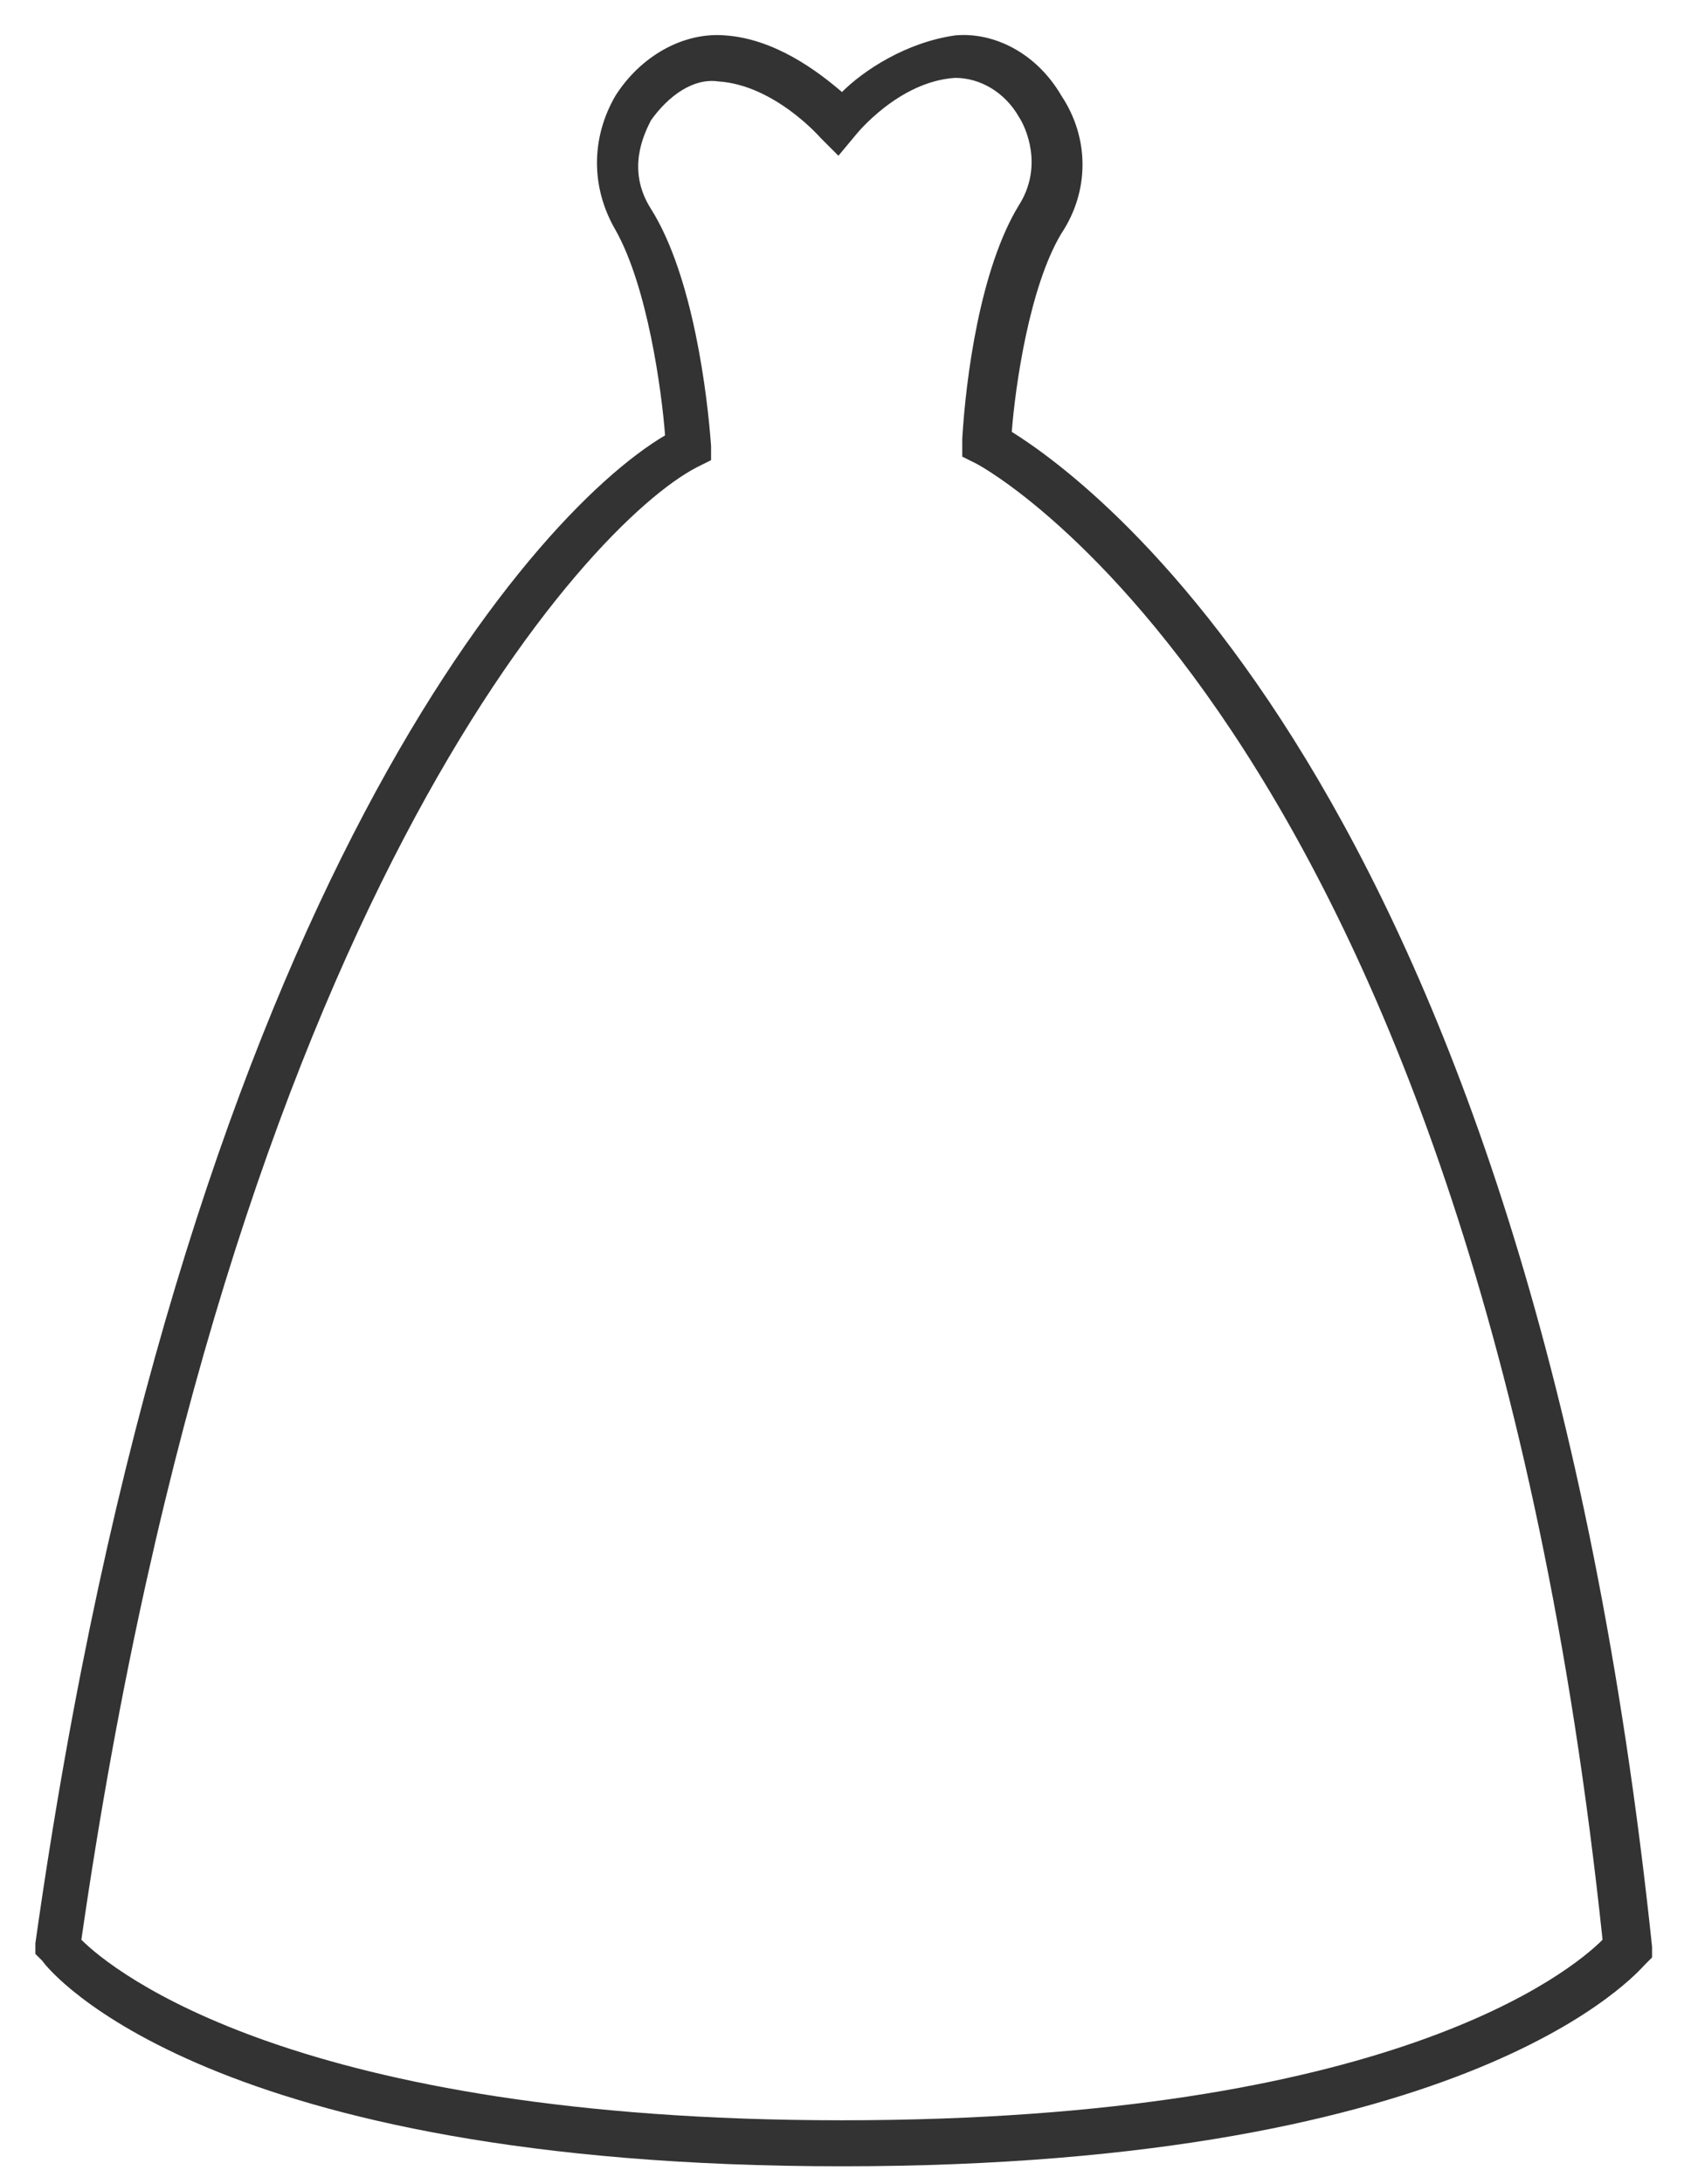
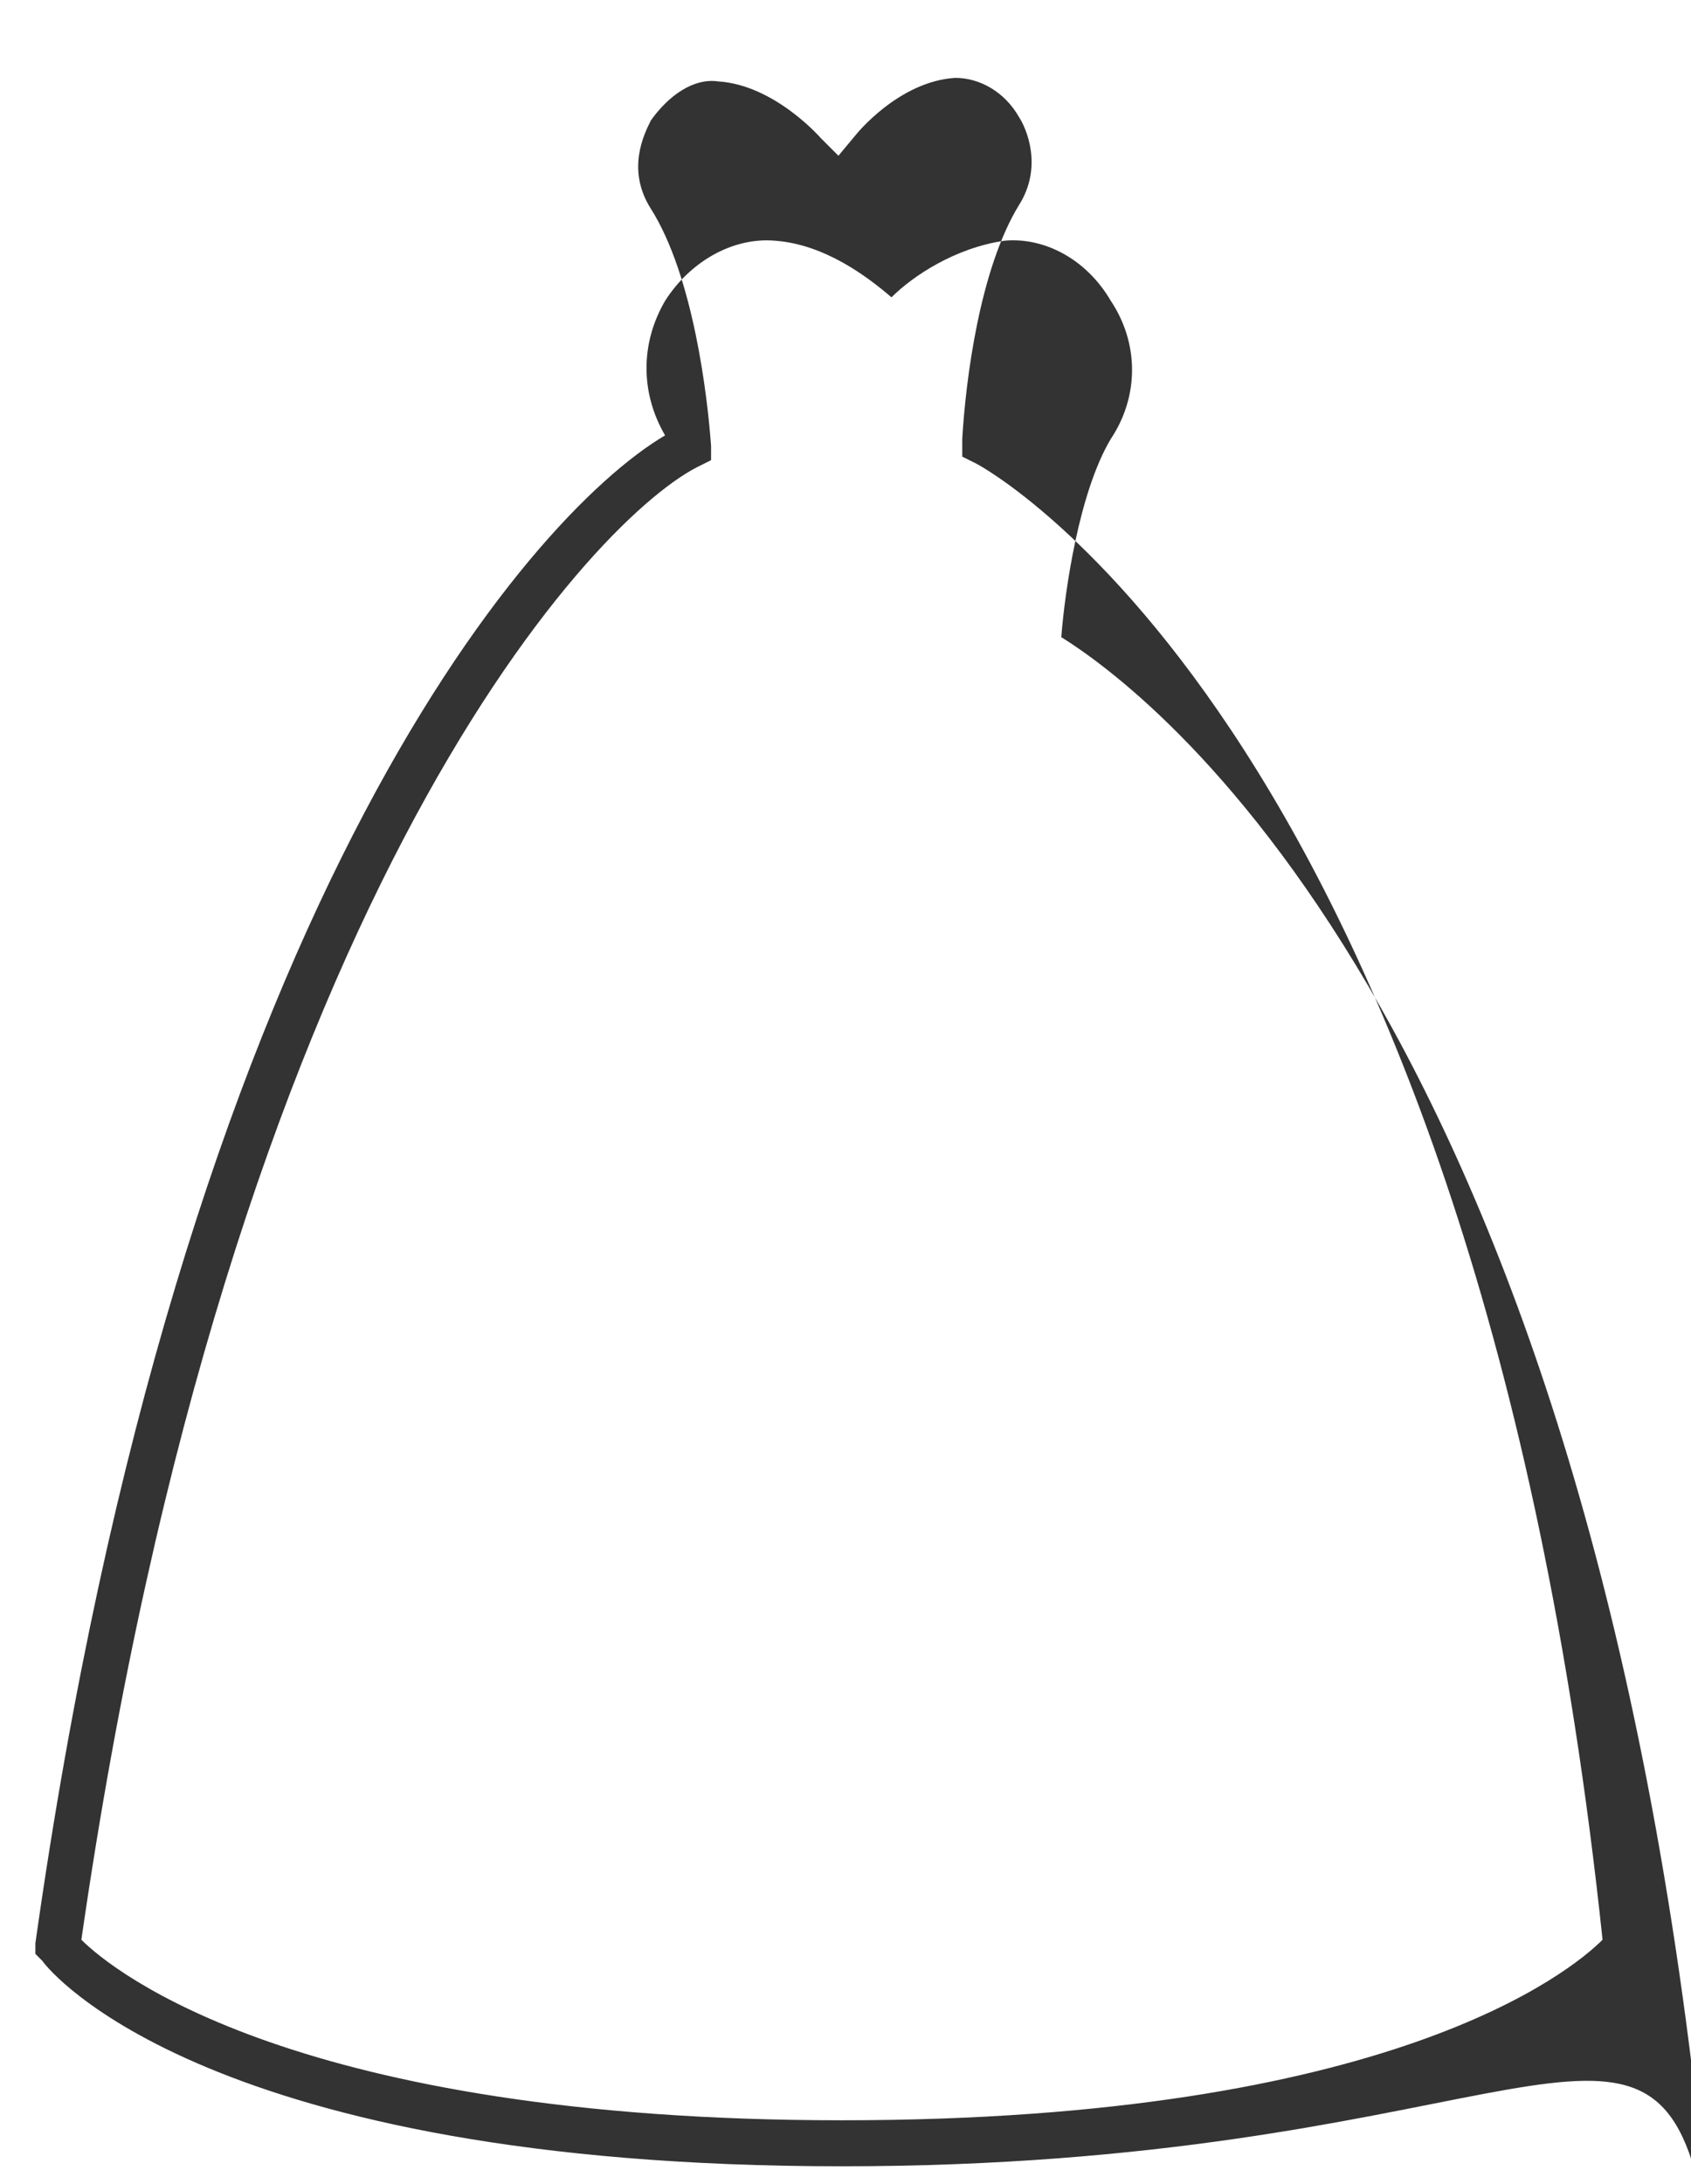
<svg xmlns="http://www.w3.org/2000/svg" version="1.1" id="Layer_1" x="0px" y="0px" width="47.8px" height="61.7px" viewBox="-476 470.8 47.8 61.7" style="enable-background:new -476 470.8 47.8 61.7;" xml:space="preserve">
  <style type="text/css">
	.st0{fill:#333333;}
</style>
  <g id="XMLID_123_">
-     <path id="XMLID_124_" class="st0" d="M-452.2,532c-17.9,0-22.4-5.5-22.6-5.8l-0.2-0.2l0-0.3c4.1-29,13.9-40.3,17.8-42.6   c-0.1-1.3-0.5-4.2-1.4-5.8c-0.7-1.2-0.7-2.6,0-3.8c0.7-1.1,1.9-1.8,3.1-1.7c1.4,0.1,2.6,1,3.3,1.6c0.6-0.6,1.8-1.4,3.2-1.6   c1.1-0.1,2.3,0.5,3,1.7c0.8,1.2,0.8,2.7,0,3.9c-0.9,1.5-1.3,4.3-1.4,5.6c2.4,1.5,14.7,10.5,18.1,42.8l0,0.3l-0.2,0.2   C-429.7,526.5-434.3,532-452.2,532z M-473.7,525.6c0.9,0.9,6.1,5.1,21.5,5.1c15.5,0,20.6-4.2,21.5-5.1   c-3.6-34.1-17.5-41.6-17.7-41.7l-0.4-0.2l0-0.5c0.1-1.7,0.5-4.8,1.6-6.6c0.7-1.1,0.2-2.2,0-2.5c-0.4-0.7-1.1-1.1-1.8-1.1   c-1.6,0.1-2.8,1.6-2.8,1.6l-0.5,0.6l-0.5-0.5c0,0-1.3-1.5-2.9-1.6c-0.7-0.1-1.4,0.4-1.9,1.1c-0.2,0.4-0.7,1.4,0,2.5   c1.2,1.9,1.6,5.3,1.7,6.7l0,0.4l-0.4,0.2C-459.4,485.6-469.5,496.5-473.7,525.6z" />
+     <path id="XMLID_124_" class="st0" d="M-452.2,532c-17.9,0-22.4-5.5-22.6-5.8l-0.2-0.2l0-0.3c4.1-29,13.9-40.3,17.8-42.6   c-0.7-1.2-0.7-2.6,0-3.8c0.7-1.1,1.9-1.8,3.1-1.7c1.4,0.1,2.6,1,3.3,1.6c0.6-0.6,1.8-1.4,3.2-1.6   c1.1-0.1,2.3,0.5,3,1.7c0.8,1.2,0.8,2.7,0,3.9c-0.9,1.5-1.3,4.3-1.4,5.6c2.4,1.5,14.7,10.5,18.1,42.8l0,0.3l-0.2,0.2   C-429.7,526.5-434.3,532-452.2,532z M-473.7,525.6c0.9,0.9,6.1,5.1,21.5,5.1c15.5,0,20.6-4.2,21.5-5.1   c-3.6-34.1-17.5-41.6-17.7-41.7l-0.4-0.2l0-0.5c0.1-1.7,0.5-4.8,1.6-6.6c0.7-1.1,0.2-2.2,0-2.5c-0.4-0.7-1.1-1.1-1.8-1.1   c-1.6,0.1-2.8,1.6-2.8,1.6l-0.5,0.6l-0.5-0.5c0,0-1.3-1.5-2.9-1.6c-0.7-0.1-1.4,0.4-1.9,1.1c-0.2,0.4-0.7,1.4,0,2.5   c1.2,1.9,1.6,5.3,1.7,6.7l0,0.4l-0.4,0.2C-459.4,485.6-469.5,496.5-473.7,525.6z" />
  </g>
</svg>